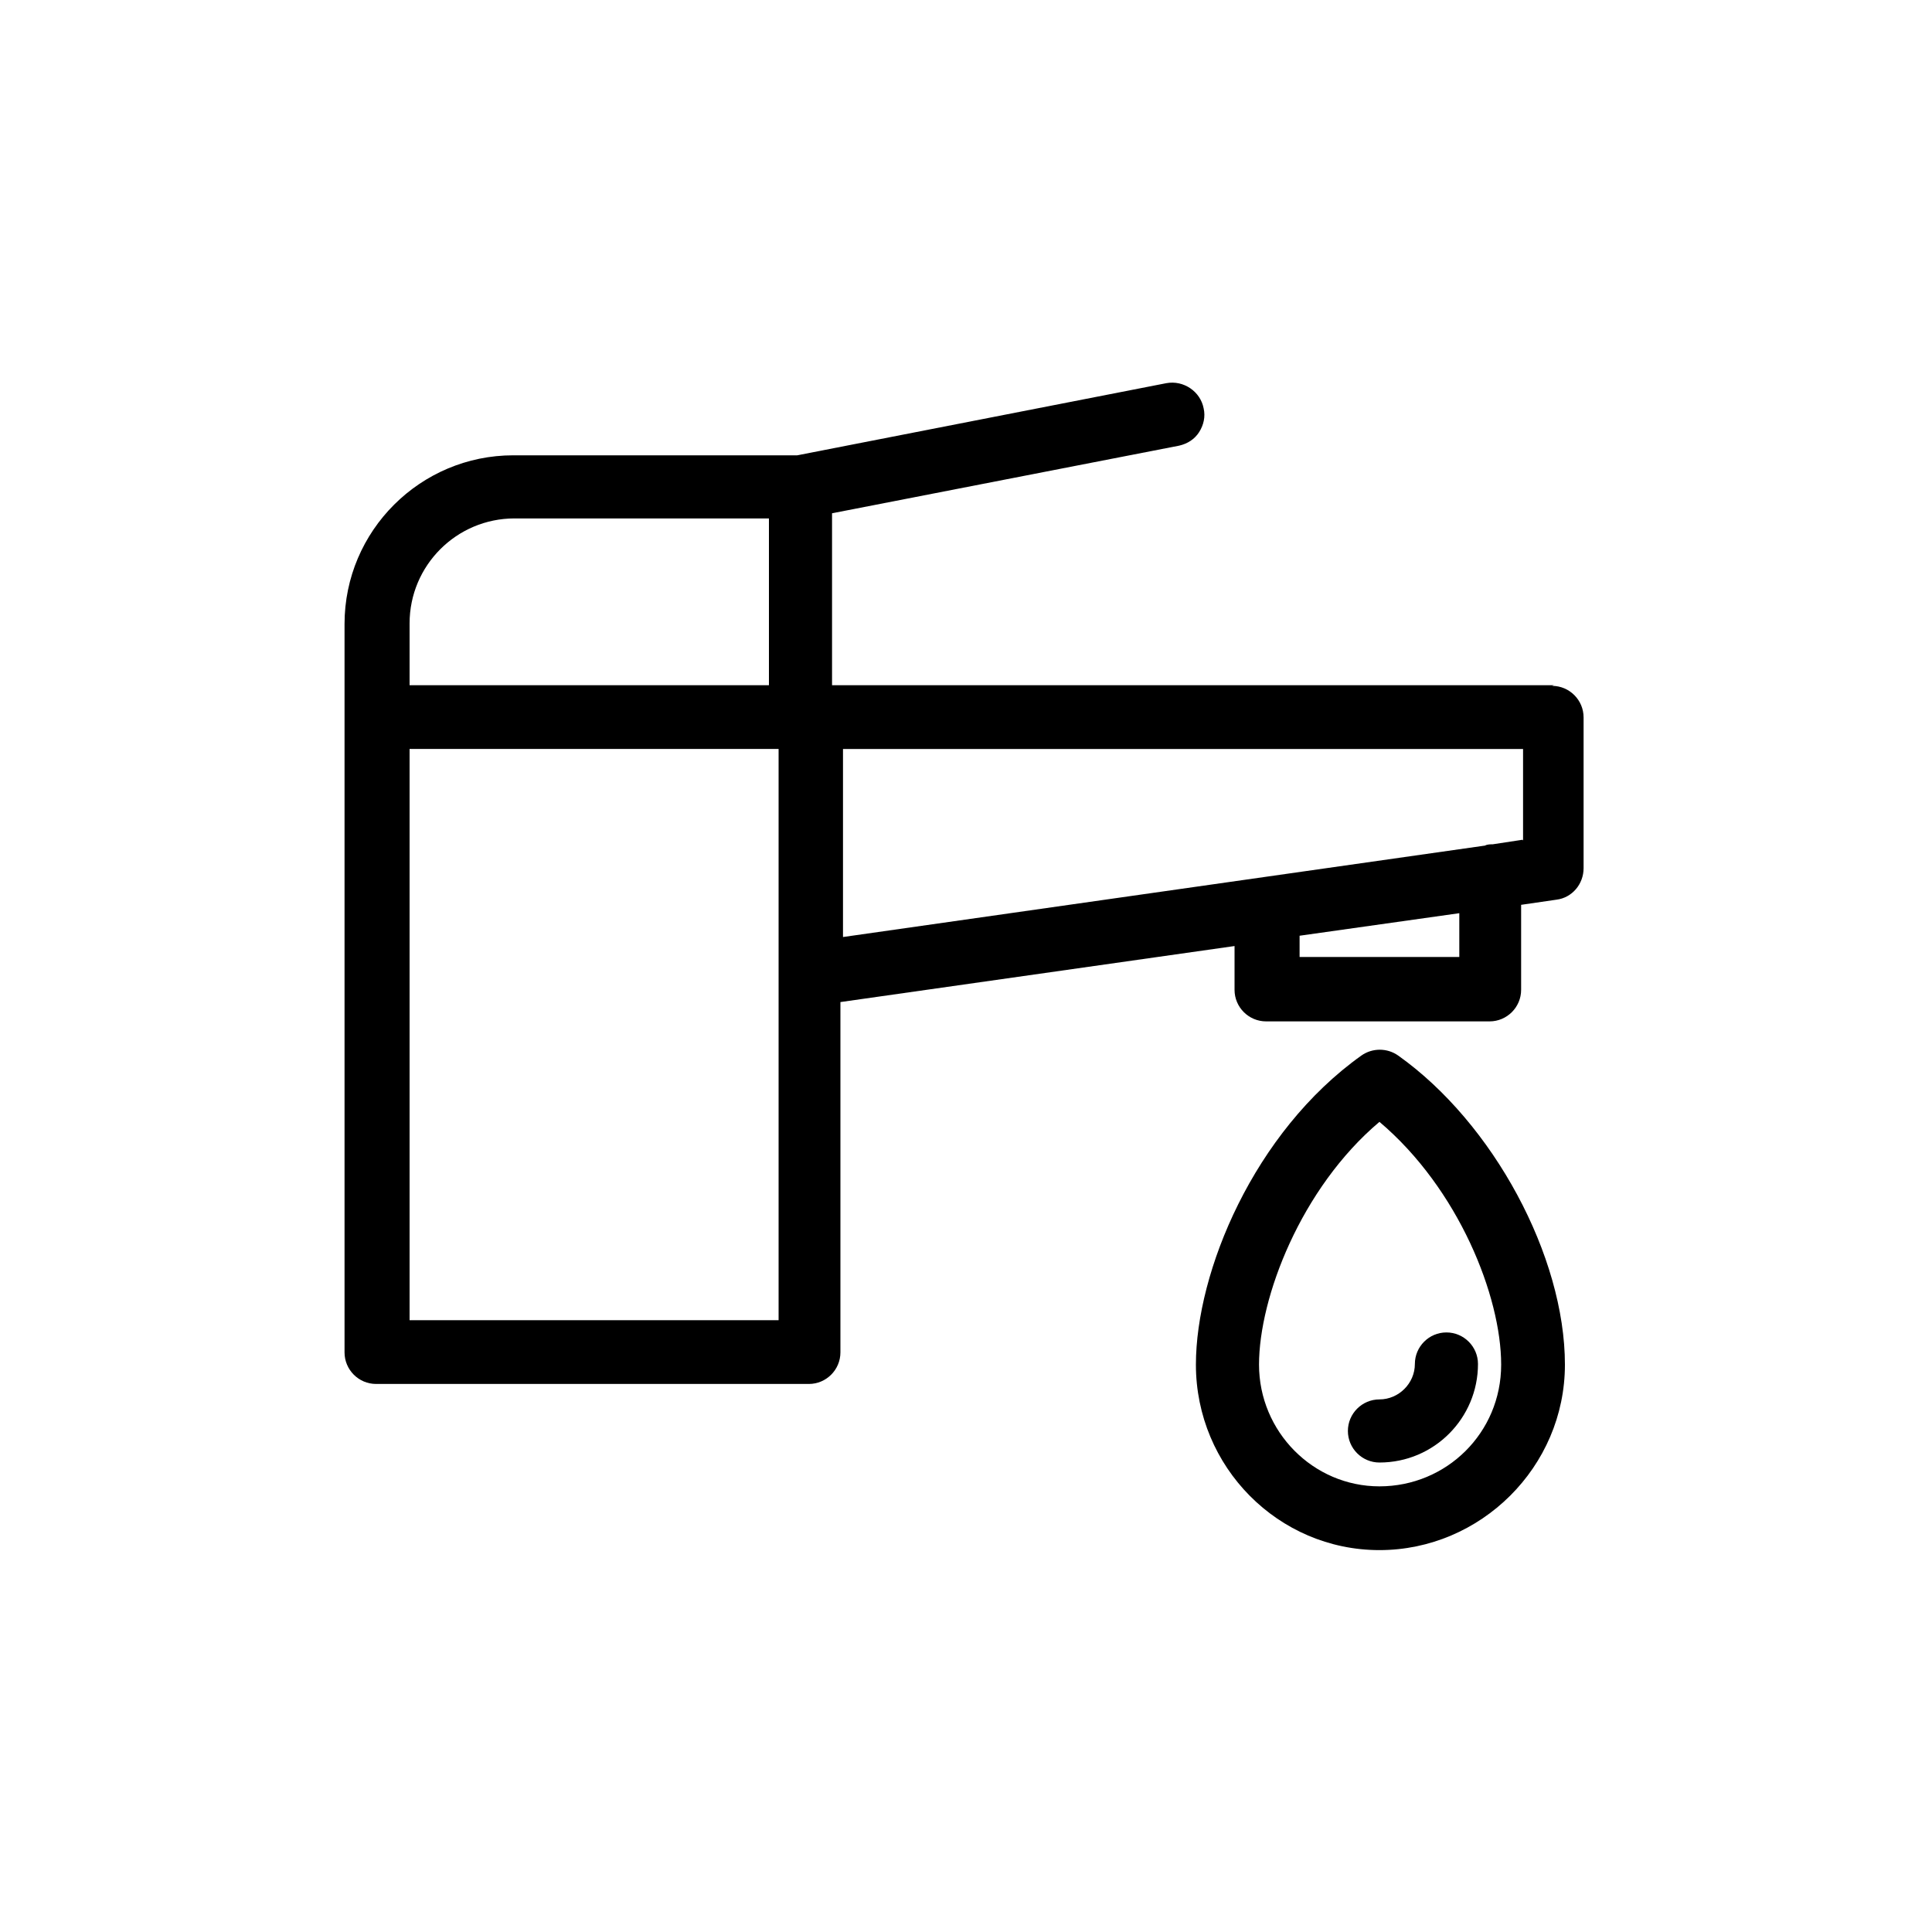
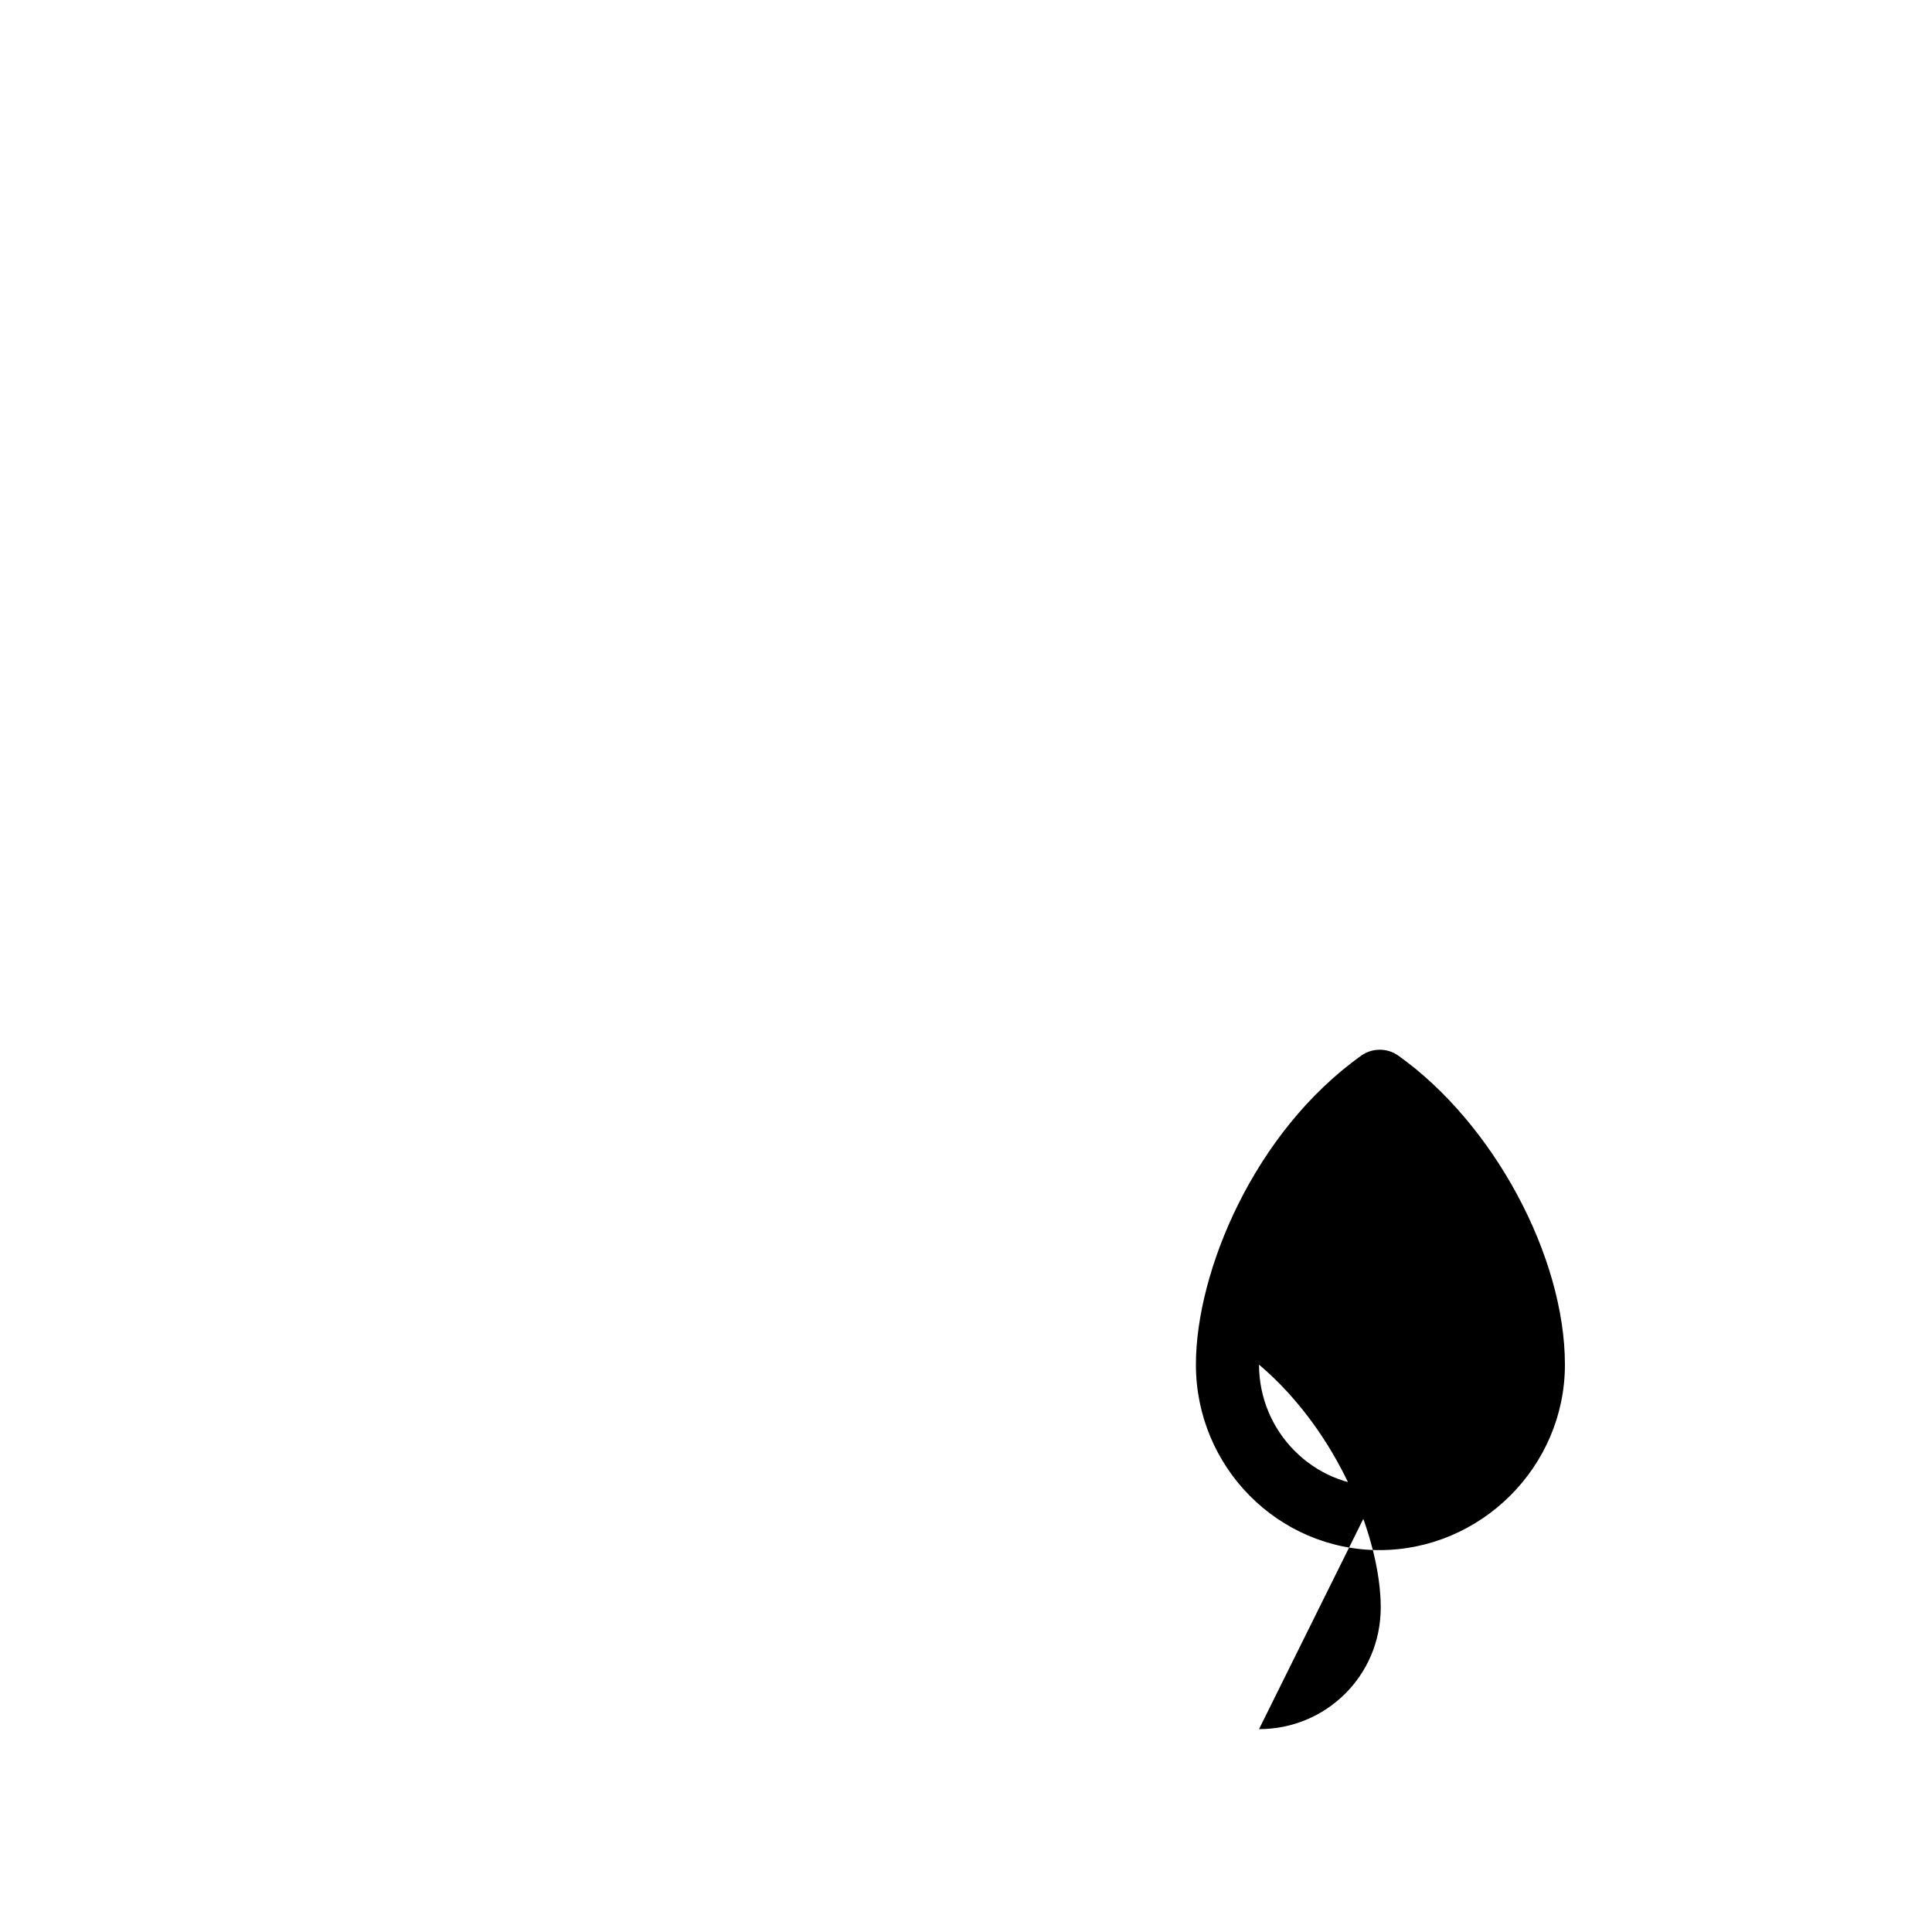
<svg xmlns="http://www.w3.org/2000/svg" id="Capa_1" data-name="Capa 1" viewBox="0 0 30 30">
-   <path d="M24.13,10.64h-11.21v-2.67l5.39-1.05c.13-.03.24-.1.31-.21s.1-.24.07-.37c-.05-.26-.31-.44-.58-.39l-5.73,1.12h-4.41c-1.44,0-2.62,1.17-2.62,2.62v11.31c0,.27.22.49.49.49h6.72c.27,0,.49-.22.49-.49v-5.44l6.12-.87v.68c0,.27.22.49.49.49h3.47c.27,0,.49-.22.49-.49v-1.32l.55-.08c.24-.03.42-.24.42-.49v-2.34c0-.27-.22-.49-.49-.49ZM6.36,9.68c0-.9.73-1.63,1.63-1.63h3.95v2.59h-5.58v-.96ZM12.09,20.5h-5.73v-8.87h5.73v8.87ZM22.66,14.86h-2.48v-.33l2.48-.35v.68ZM23.64,13.04l-.46.07h-.02s-.07,0-.1.02l-9.97,1.42v-2.92h10.56v1.42Z" fill="currentColor" stroke-width="0" />
-   <path d="M21.71,16.39c-.17-.12-.4-.12-.57,0-1.67,1.19-2.57,3.36-2.57,4.8,0,1.59,1.28,2.88,2.85,2.88s2.88-1.29,2.88-2.88c0-1.68-1.11-3.75-2.59-4.8ZM21.42,23.08c-1.03,0-1.87-.85-1.87-1.89s.65-2.74,1.87-3.77c1.23,1.04,1.89,2.71,1.89,3.77s-.85,1.89-1.89,1.89Z" fill="currentColor" stroke-width="0" />
+   <path d="M21.71,16.39c-.17-.12-.4-.12-.57,0-1.67,1.19-2.57,3.36-2.57,4.8,0,1.59,1.28,2.88,2.85,2.88s2.88-1.29,2.88-2.88c0-1.68-1.11-3.75-2.59-4.8ZM21.42,23.08c-1.03,0-1.87-.85-1.87-1.89c1.23,1.04,1.89,2.71,1.89,3.77s-.85,1.89-1.89,1.89Z" fill="currentColor" stroke-width="0" />
  <path d="M21.42,21.73c-.27,0-.49.22-.49.49s.22.49.49.49c.85,0,1.53-.69,1.53-1.53,0-.27-.22-.49-.49-.49s-.49.22-.49.49c0,.3-.25.55-.55.55Z" fill="currentColor" stroke-width="0" />
</svg>